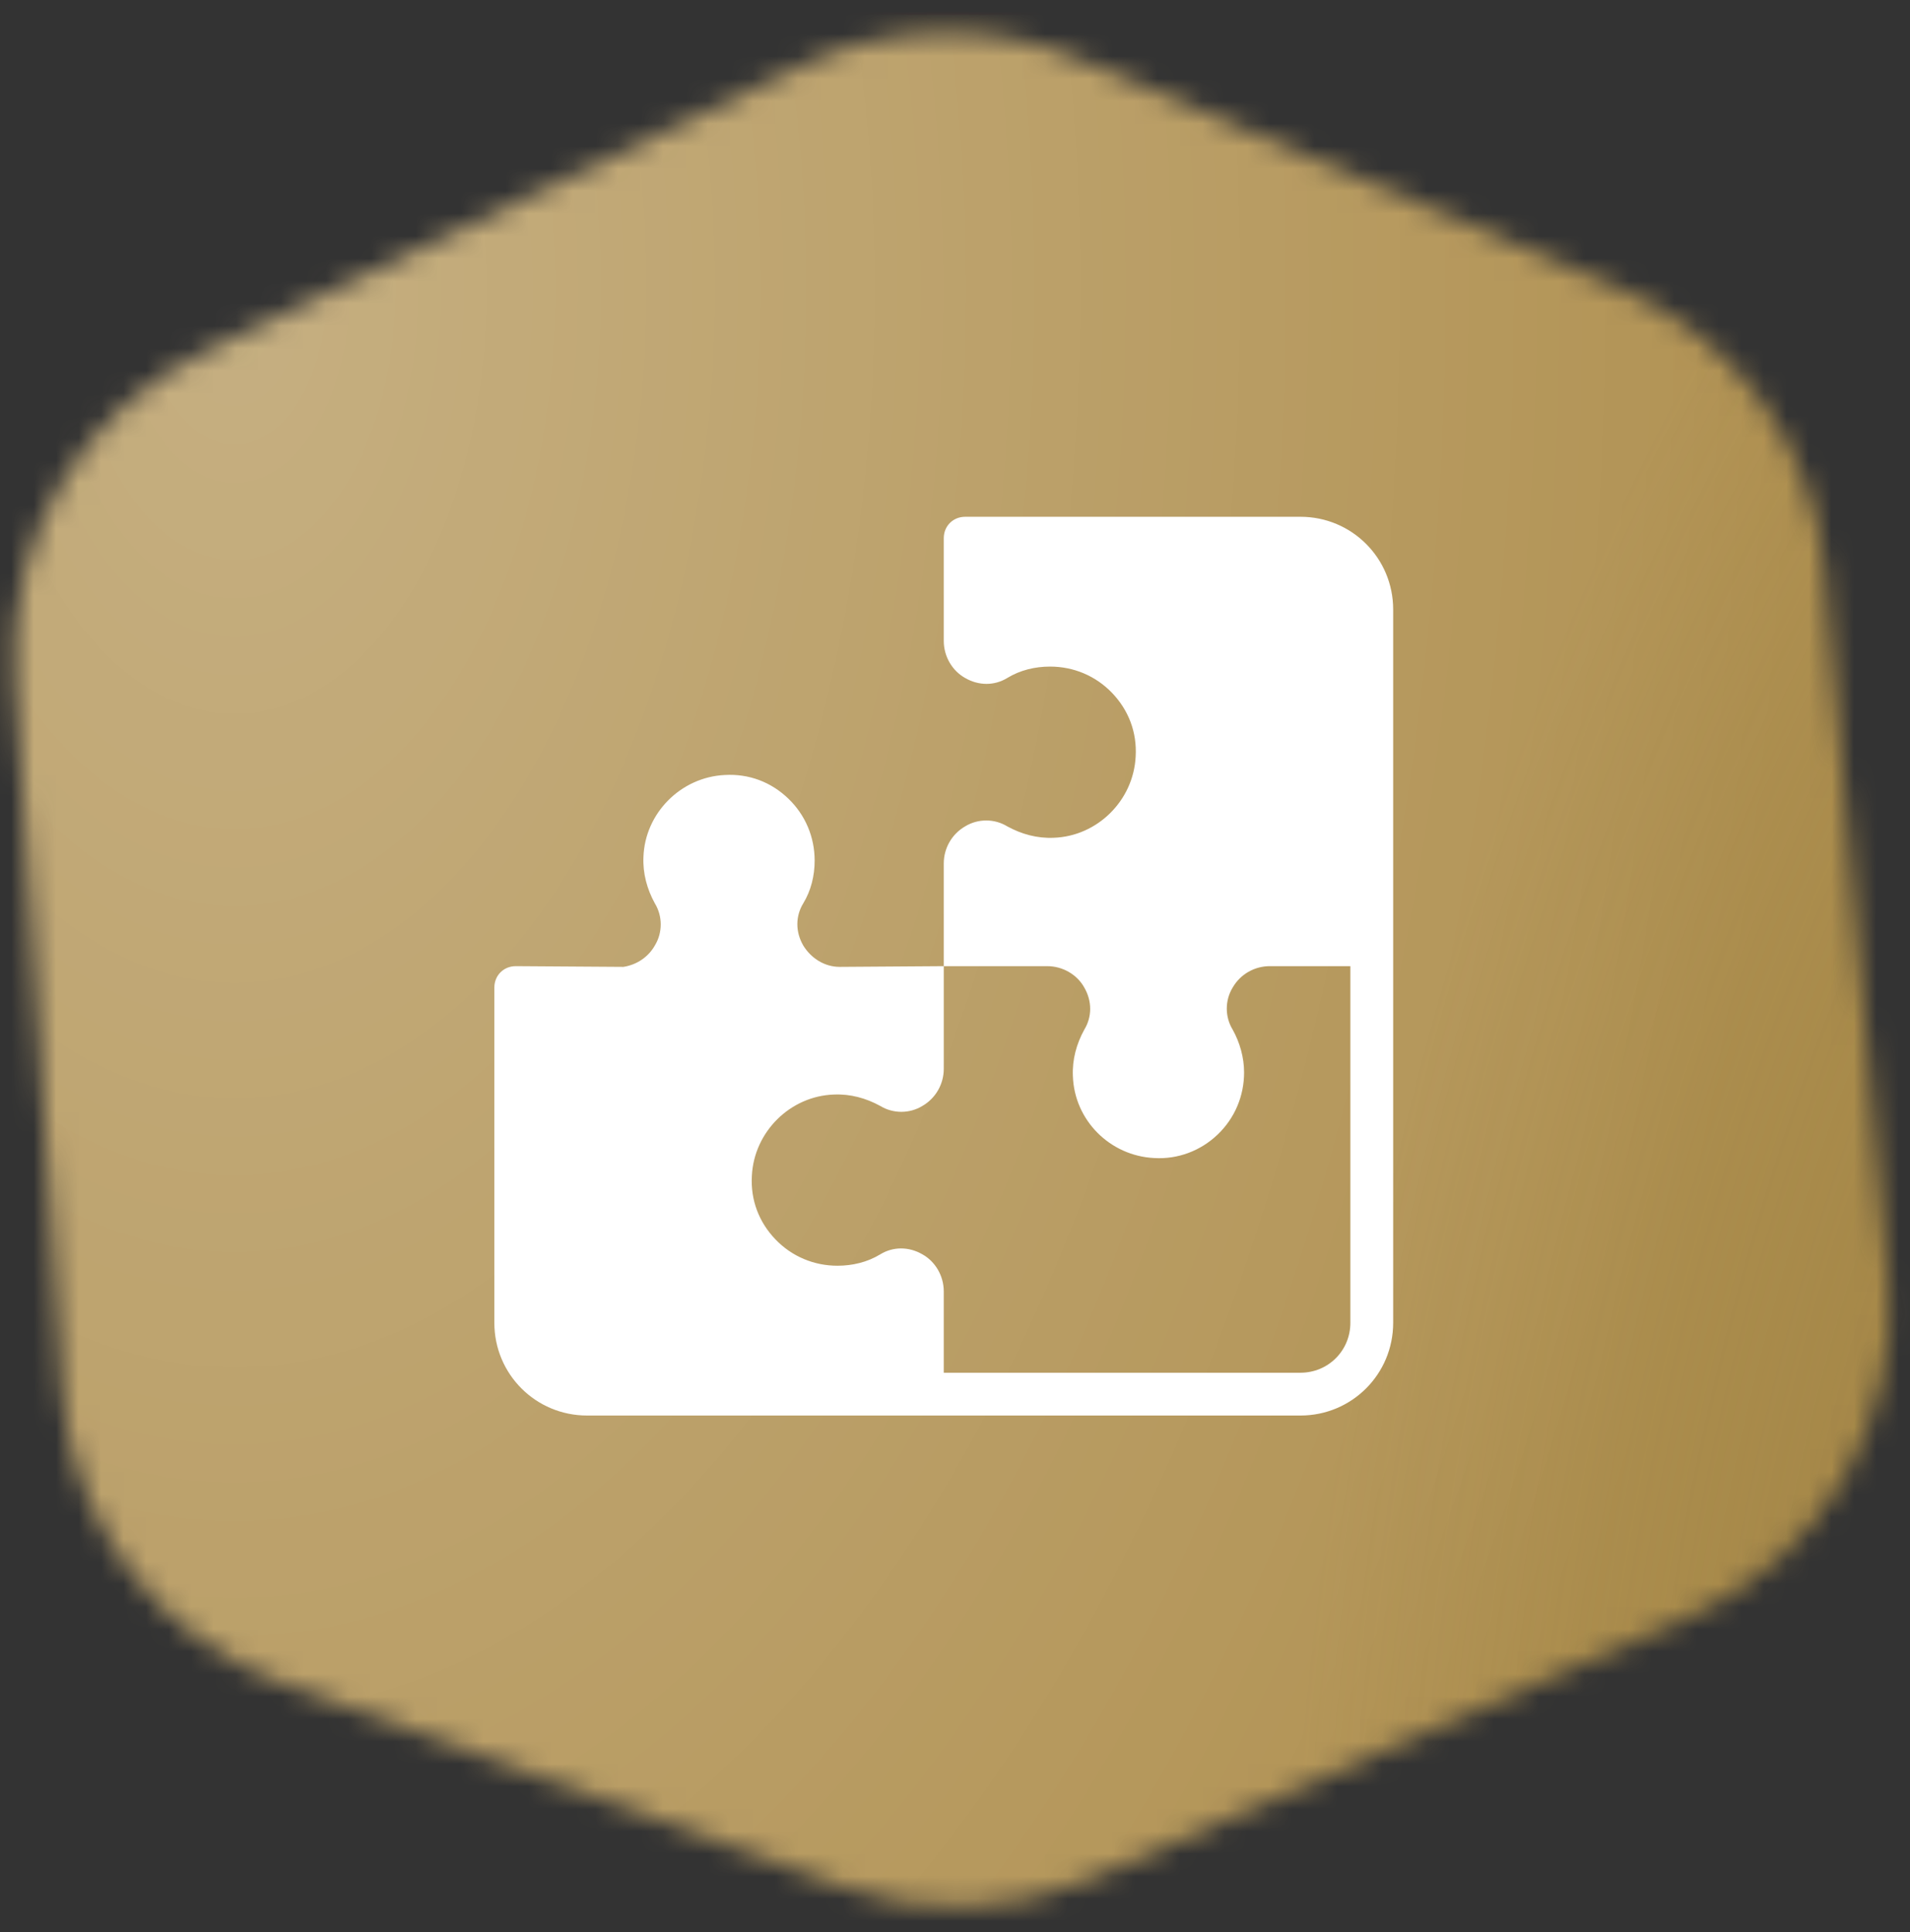
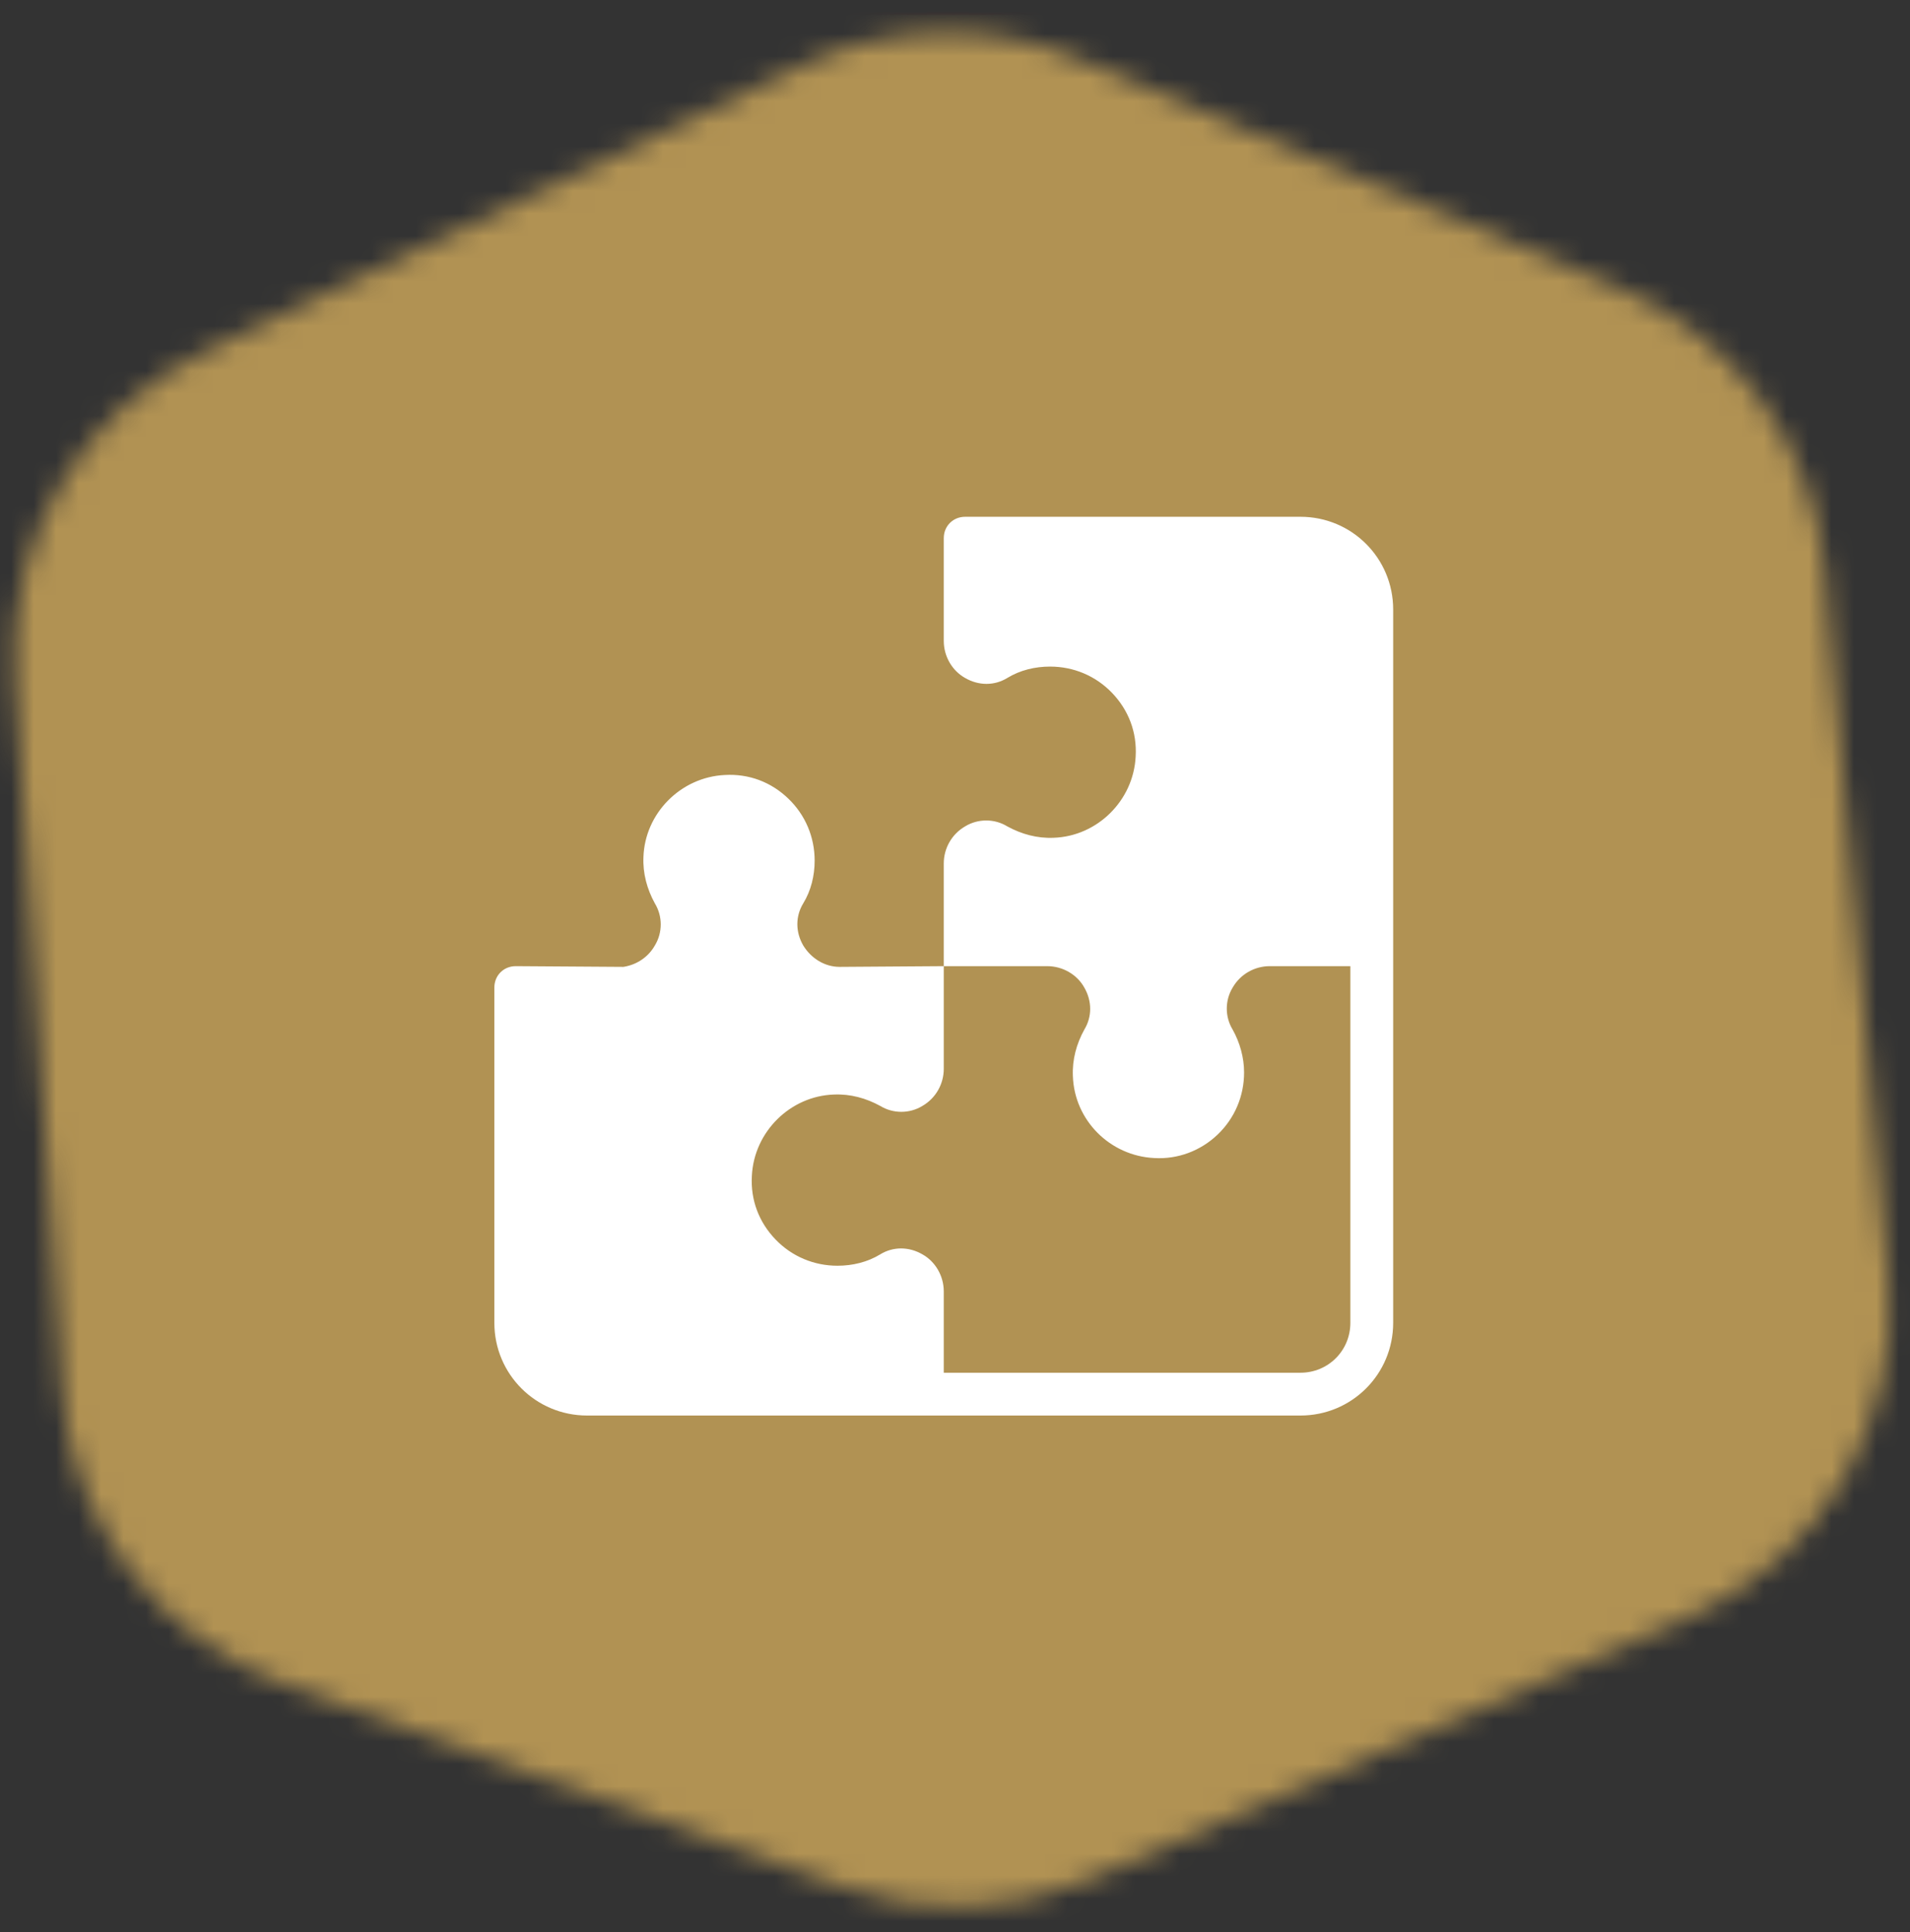
<svg xmlns="http://www.w3.org/2000/svg" width="85" height="86" viewBox="0 0 85 86" fill="none">
  <rect x="0" y="0" width="85" height="86" fill="#333333" stroke="none" />
  <mask id="mask0_28_20" style="mask-type:alpha" maskUnits="userSpaceOnUse" x="0" y="1" width="85" height="84">
    <path d="M35.671 2.926L9.156 15.638C3.626 18.289 0.267 24.039 0.673 30.158L2.778 61.835C3.172 67.77 7.035 72.911 12.626 74.941L37.458 83.954C41.075 85.268 45.06 85.14 48.586 83.598L75.103 72.002C81.014 69.417 84.611 63.342 84.033 56.916L81.193 25.321C80.697 19.806 77.204 15.013 72.106 12.853L48.008 2.641C44.045 0.962 39.552 1.066 35.671 2.926Z" fill="#9B834C" />
  </mask>
  <g mask="url(#mask0_28_20)">
    <rect x="-0.102" y="-0.073" width="135.139" height="137.107" fill="#8F001F" />
    <mask id="mask1_28_20" style="mask-type:alpha" maskUnits="userSpaceOnUse" x="-1" y="-1" width="137" height="139">
      <rect x="-0.102" y="-0.073" width="135.139" height="137.107" fill="#8F001F" />
    </mask>
    <g mask="url(#mask1_28_20)">
      <ellipse cx="135.475" cy="116.273" rx="69.673" ry="118.736" fill="url(#paint0_radial_28_20)" fill-opacity="0.43" />
      <ellipse cx="-3.87" cy="19.642" rx="77.735" ry="136.21" fill="url(#paint1_radial_28_20)" fill-opacity="0.41" />
    </g>
    <rect x="-0.102" y="0.655" width="135.467" height="135.324" fill="#B19253" />
    <mask id="mask2_28_20" style="mask-type:alpha" maskUnits="userSpaceOnUse" x="-1" y="0" width="137" height="136">
-       <rect x="-0.102" y="0.655" width="135.467" height="135.324" fill="#A18344" />
-     </mask>
+       </mask>
    <g mask="url(#mask2_28_20)">
-       <ellipse cx="126.843" cy="95.145" rx="69.842" ry="117.192" fill="url(#paint2_radial_28_20)" />
      <ellipse cx="10.352" cy="12.89" rx="69.842" ry="117.192" fill="url(#paint3_radial_28_20)" fill-opacity="0.64" />
    </g>
  </g>
  <path d="M57.873 23H42.952C42.413 23 42 23.413 42 23.952V28.524C42 29.222 42.381 29.857 42.952 30.175C43.556 30.524 44.254 30.524 44.825 30.175C45.397 29.825 46.063 29.667 46.73 29.667C47.778 29.667 48.762 30.079 49.492 30.841C50.222 31.603 50.603 32.587 50.54 33.667C50.444 35.635 48.825 37.222 46.889 37.286C46.159 37.318 45.46 37.127 44.825 36.778C44.254 36.429 43.524 36.429 42.952 36.778C42.349 37.127 42 37.762 42 38.429V43H46.603C47.302 43 47.937 43.381 48.254 43.952C48.603 44.556 48.603 45.254 48.254 45.825C47.905 46.46 47.714 47.159 47.746 47.889C47.809 49.857 49.397 51.444 51.365 51.54C52.413 51.603 53.429 51.222 54.191 50.492C54.952 49.762 55.365 48.778 55.365 47.73C55.365 47.063 55.175 46.397 54.857 45.825C54.508 45.254 54.508 44.524 54.857 43.952C55.206 43.349 55.841 43 56.508 43H60.095V58.873C60.095 60.111 59.111 61.095 57.873 61.095H42V57.476C42 56.778 41.619 56.143 41.048 55.825C40.444 55.476 39.746 55.476 39.175 55.825C38.603 56.175 37.937 56.333 37.27 56.333C36.222 56.333 35.238 55.921 34.508 55.159C33.778 54.397 33.397 53.413 33.46 52.333C33.556 50.365 35.175 48.778 37.111 48.714C37.841 48.682 38.54 48.873 39.175 49.222C39.746 49.571 40.476 49.571 41.048 49.222C41.651 48.873 42 48.238 42 47.571V43L37.365 43.032C36.698 43.032 36.095 42.651 35.746 42.079C35.397 41.476 35.397 40.778 35.746 40.206C36.095 39.635 36.254 38.968 36.254 38.302C36.254 37.254 35.841 36.27 35.079 35.54C34.318 34.809 33.333 34.429 32.254 34.492C30.286 34.587 28.698 36.206 28.635 38.143C28.603 38.873 28.794 39.571 29.143 40.206C29.492 40.778 29.492 41.508 29.143 42.079C28.857 42.587 28.349 42.937 27.746 43.032L22.952 43C22.413 43 22 43.413 22 43.952V58.873C22 61.159 23.841 63 26.127 63H57.873C60.159 63 62 61.159 62 58.873V27.127C62 24.841 60.159 23 57.873 23Z" fill="white" />
  <defs>
    <radialGradient id="paint0_radial_28_20" cx="0" cy="0" r="1" gradientUnits="userSpaceOnUse" gradientTransform="translate(135.475 116.273) rotate(90) scale(118.736 69.673)">
      <stop stop-color="#FFC700" />
      <stop offset="1" stop-color="#FF00A8" stop-opacity="0" />
    </radialGradient>
    <radialGradient id="paint1_radial_28_20" cx="0" cy="0" r="1" gradientUnits="userSpaceOnUse" gradientTransform="translate(-3.87 19.642) rotate(90) scale(136.21 77.735)">
      <stop stop-color="#FAFF00" />
      <stop offset="1" stop-color="#FAFF00" stop-opacity="0" />
    </radialGradient>
    <radialGradient id="paint2_radial_28_20" cx="0" cy="0" r="1" gradientUnits="userSpaceOnUse" gradientTransform="translate(126.843 95.145) rotate(90) scale(117.192 69.842)">
      <stop stop-color="#96793B" />
      <stop offset="1" stop-color="#8A702D" stop-opacity="0" />
    </radialGradient>
    <radialGradient id="paint3_radial_28_20" cx="0" cy="0" r="1" gradientUnits="userSpaceOnUse" gradientTransform="translate(10.352 12.89) rotate(90) scale(117.192 69.842)">
      <stop stop-color="white" stop-opacity="0.42" />
      <stop offset="1" stop-color="white" stop-opacity="0" />
    </radialGradient>
  </defs>
</svg>